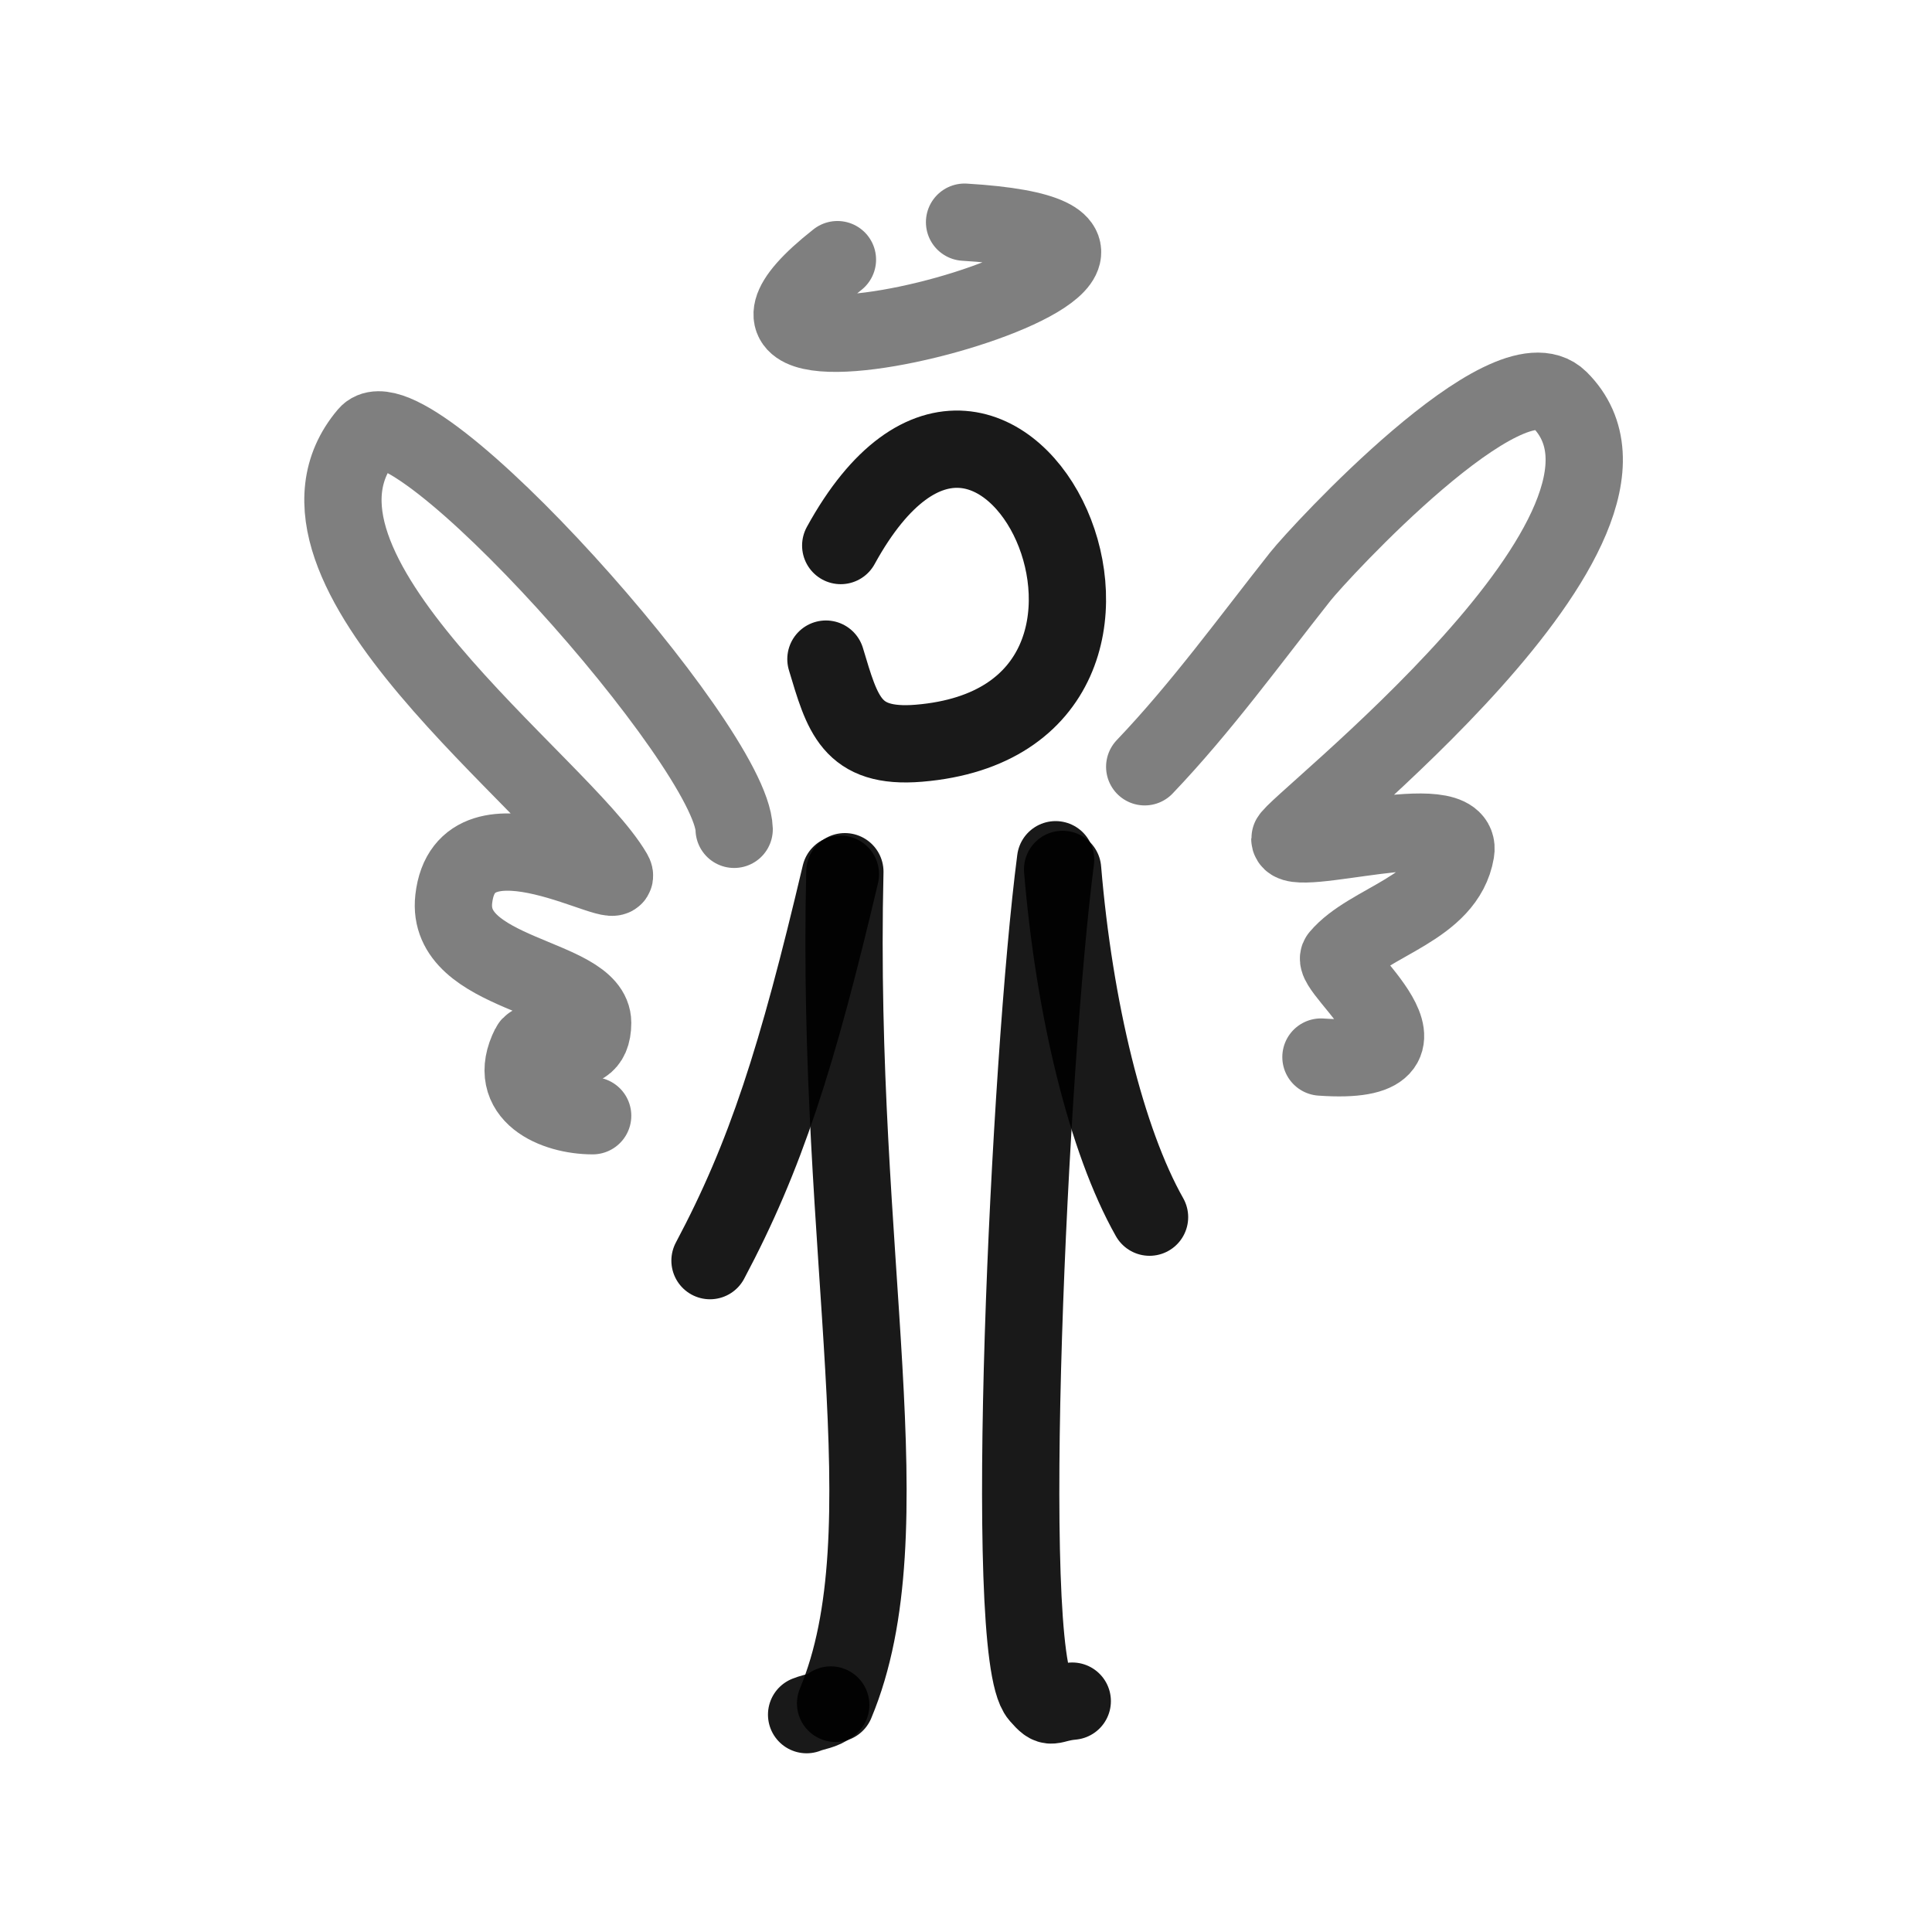
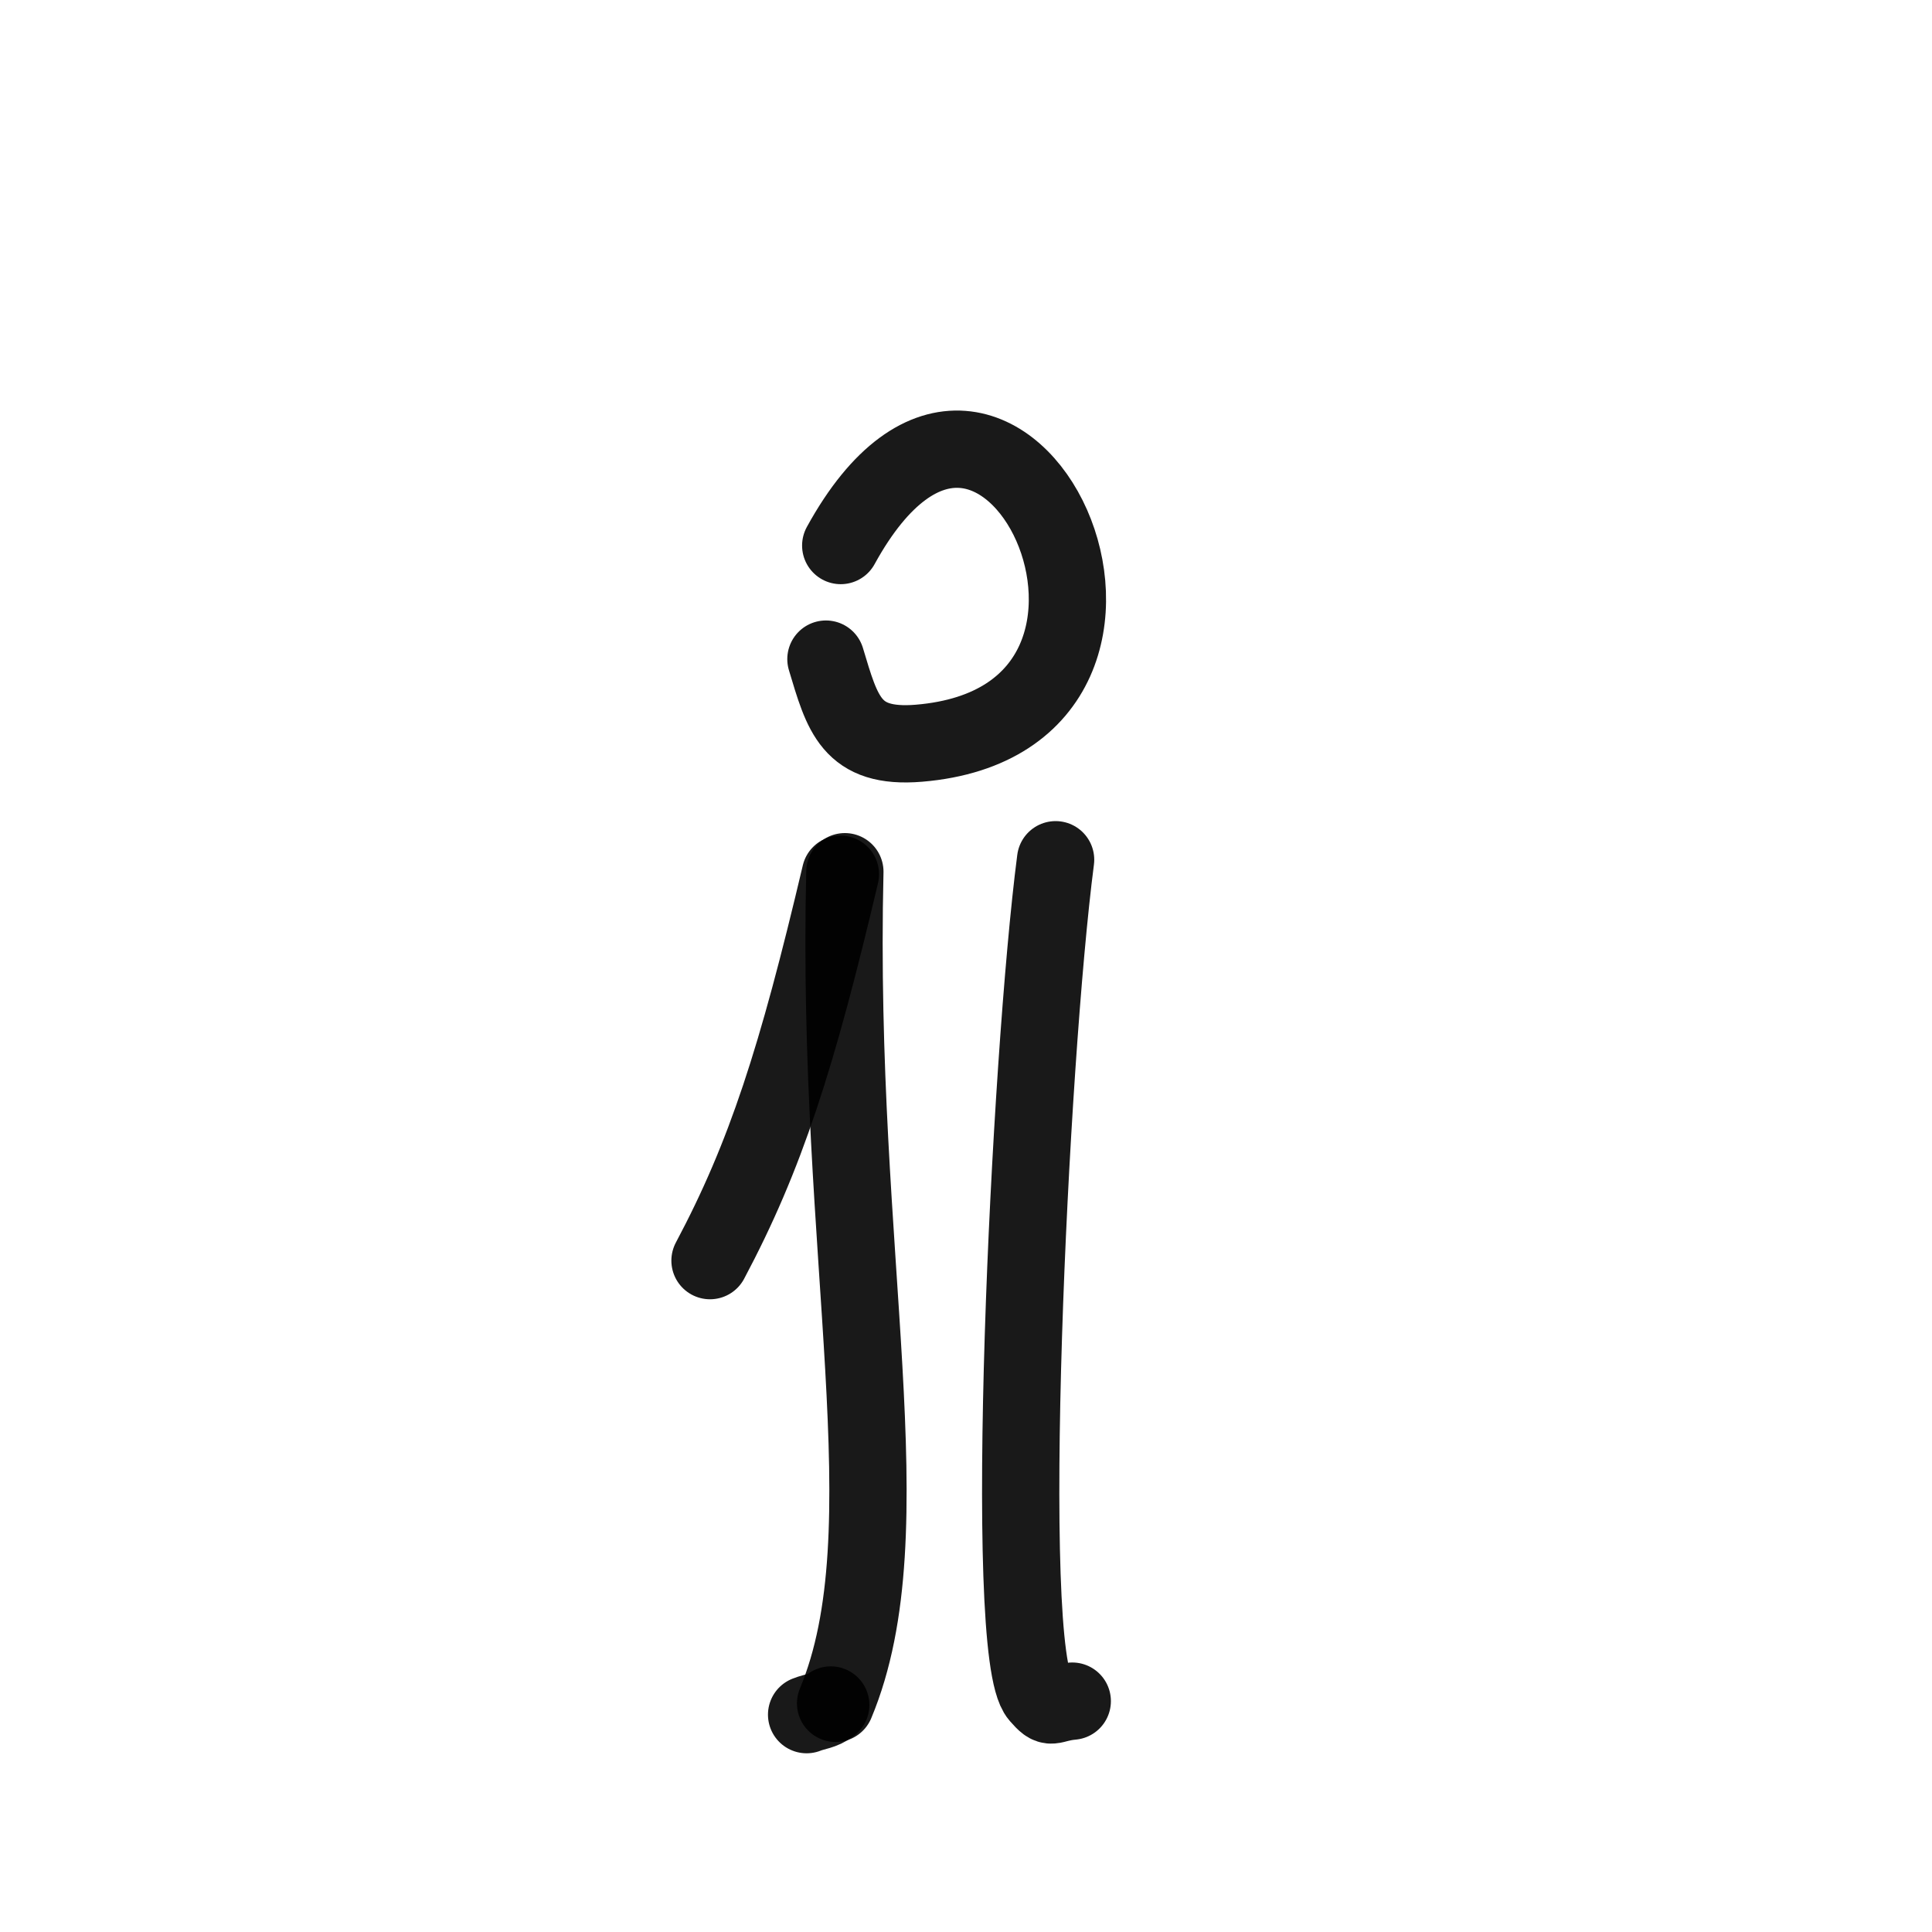
<svg xmlns="http://www.w3.org/2000/svg" width="800px" height="800px" viewBox="0 0 400 400" fill="none">
  <path d="M174.064 112.948C207.342 52.314 251.851 148.764 190.249 153.877C176.167 155.044 174.417 147.789 171 136.461" stroke="#000000" stroke-opacity="0.9" stroke-width="16" stroke-linecap="round" stroke-linejoin="round" />
-   <path d="M199.702 46C271.245 50.283 127.034 90.266 173.381 53.756" stroke="#000000" stroke-opacity="0.5" stroke-width="16" stroke-linecap="round" stroke-linejoin="round" />
-   <path d="M152 171.703C151.506 154.539 84.775 79.65 76.037 89.972C52.893 117.317 116.406 162.458 127.044 180.787C130.02 185.914 96.345 164.856 93.946 186.129C92.148 202.046 122.703 201.913 122.703 211.768C122.703 221.622 110.947 214.083 109.68 216.578C104.561 226.657 114.897 231 122.703 231" stroke="#000000" stroke-opacity="0.5" stroke-width="16" stroke-linecap="round" stroke-linejoin="round" />
-   <path d="M237 158.755C248.729 146.46 258.679 132.694 269.196 119.394C273.135 114.417 312.176 72.106 322.863 82.694C348.974 108.573 267.049 171.37 267.049 173.649C267.049 178.123 303.032 166.576 301.396 176.306C299.402 188.168 283.486 190.693 277.248 198.112C275.092 200.673 302.414 220.904 273.489 218.854" stroke="#000000" stroke-opacity="0.5" stroke-width="16" stroke-linecap="round" stroke-linejoin="round" />
  <path d="M173 352.66C187.923 316.91 173.002 260.436 174.92 180.478M218.551 178C213.168 219.346 207.291 342.131 215.107 351.059C217.891 354.241 217.163 352.66 222 352.2" stroke="#000000" stroke-opacity="0.9" stroke-width="16" stroke-linecap="round" stroke-linejoin="round" />
  <path d="M172 353C170.326 354.301 168.72 354.312 167 355" stroke="#000000" stroke-opacity="0.9" stroke-width="16" stroke-linecap="round" stroke-linejoin="round" />
  <path d="M174 181C165 219.118 158.53 239.325 147 261" stroke="#000000" stroke-opacity="0.9" stroke-width="16" stroke-linecap="round" stroke-linejoin="round" />
-   <path d="M220 180C222.41 208.866 229.037 236.145 238 252" stroke="#000000" stroke-opacity="0.9" stroke-width="16" stroke-linecap="round" stroke-linejoin="round" />
</svg>